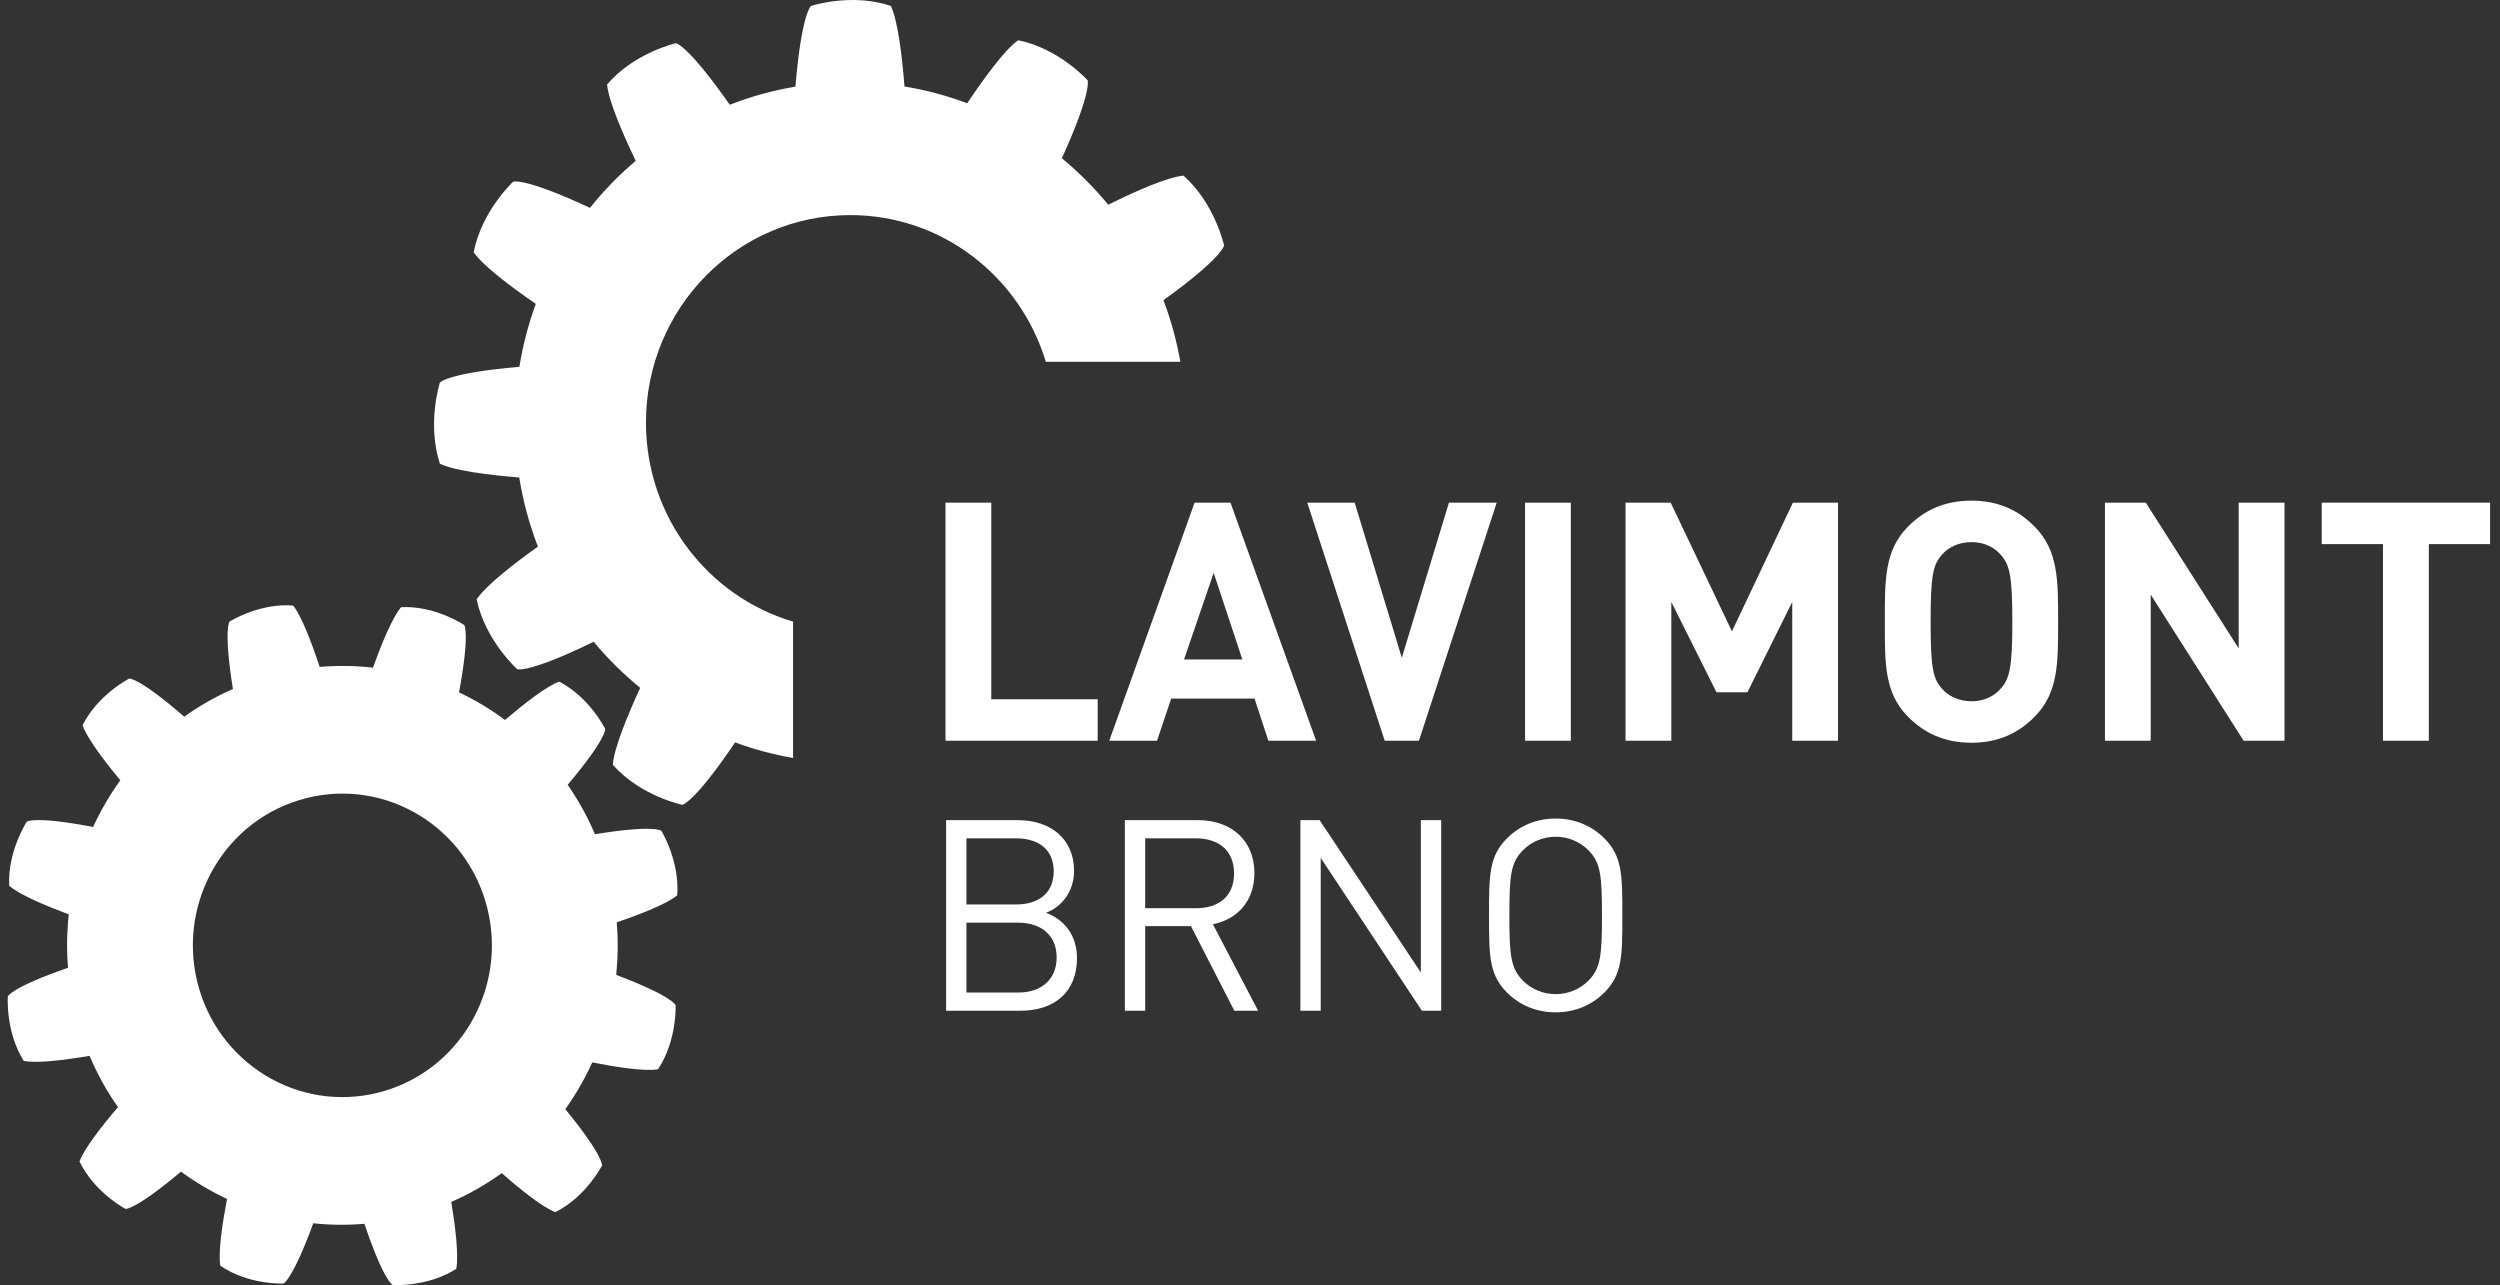
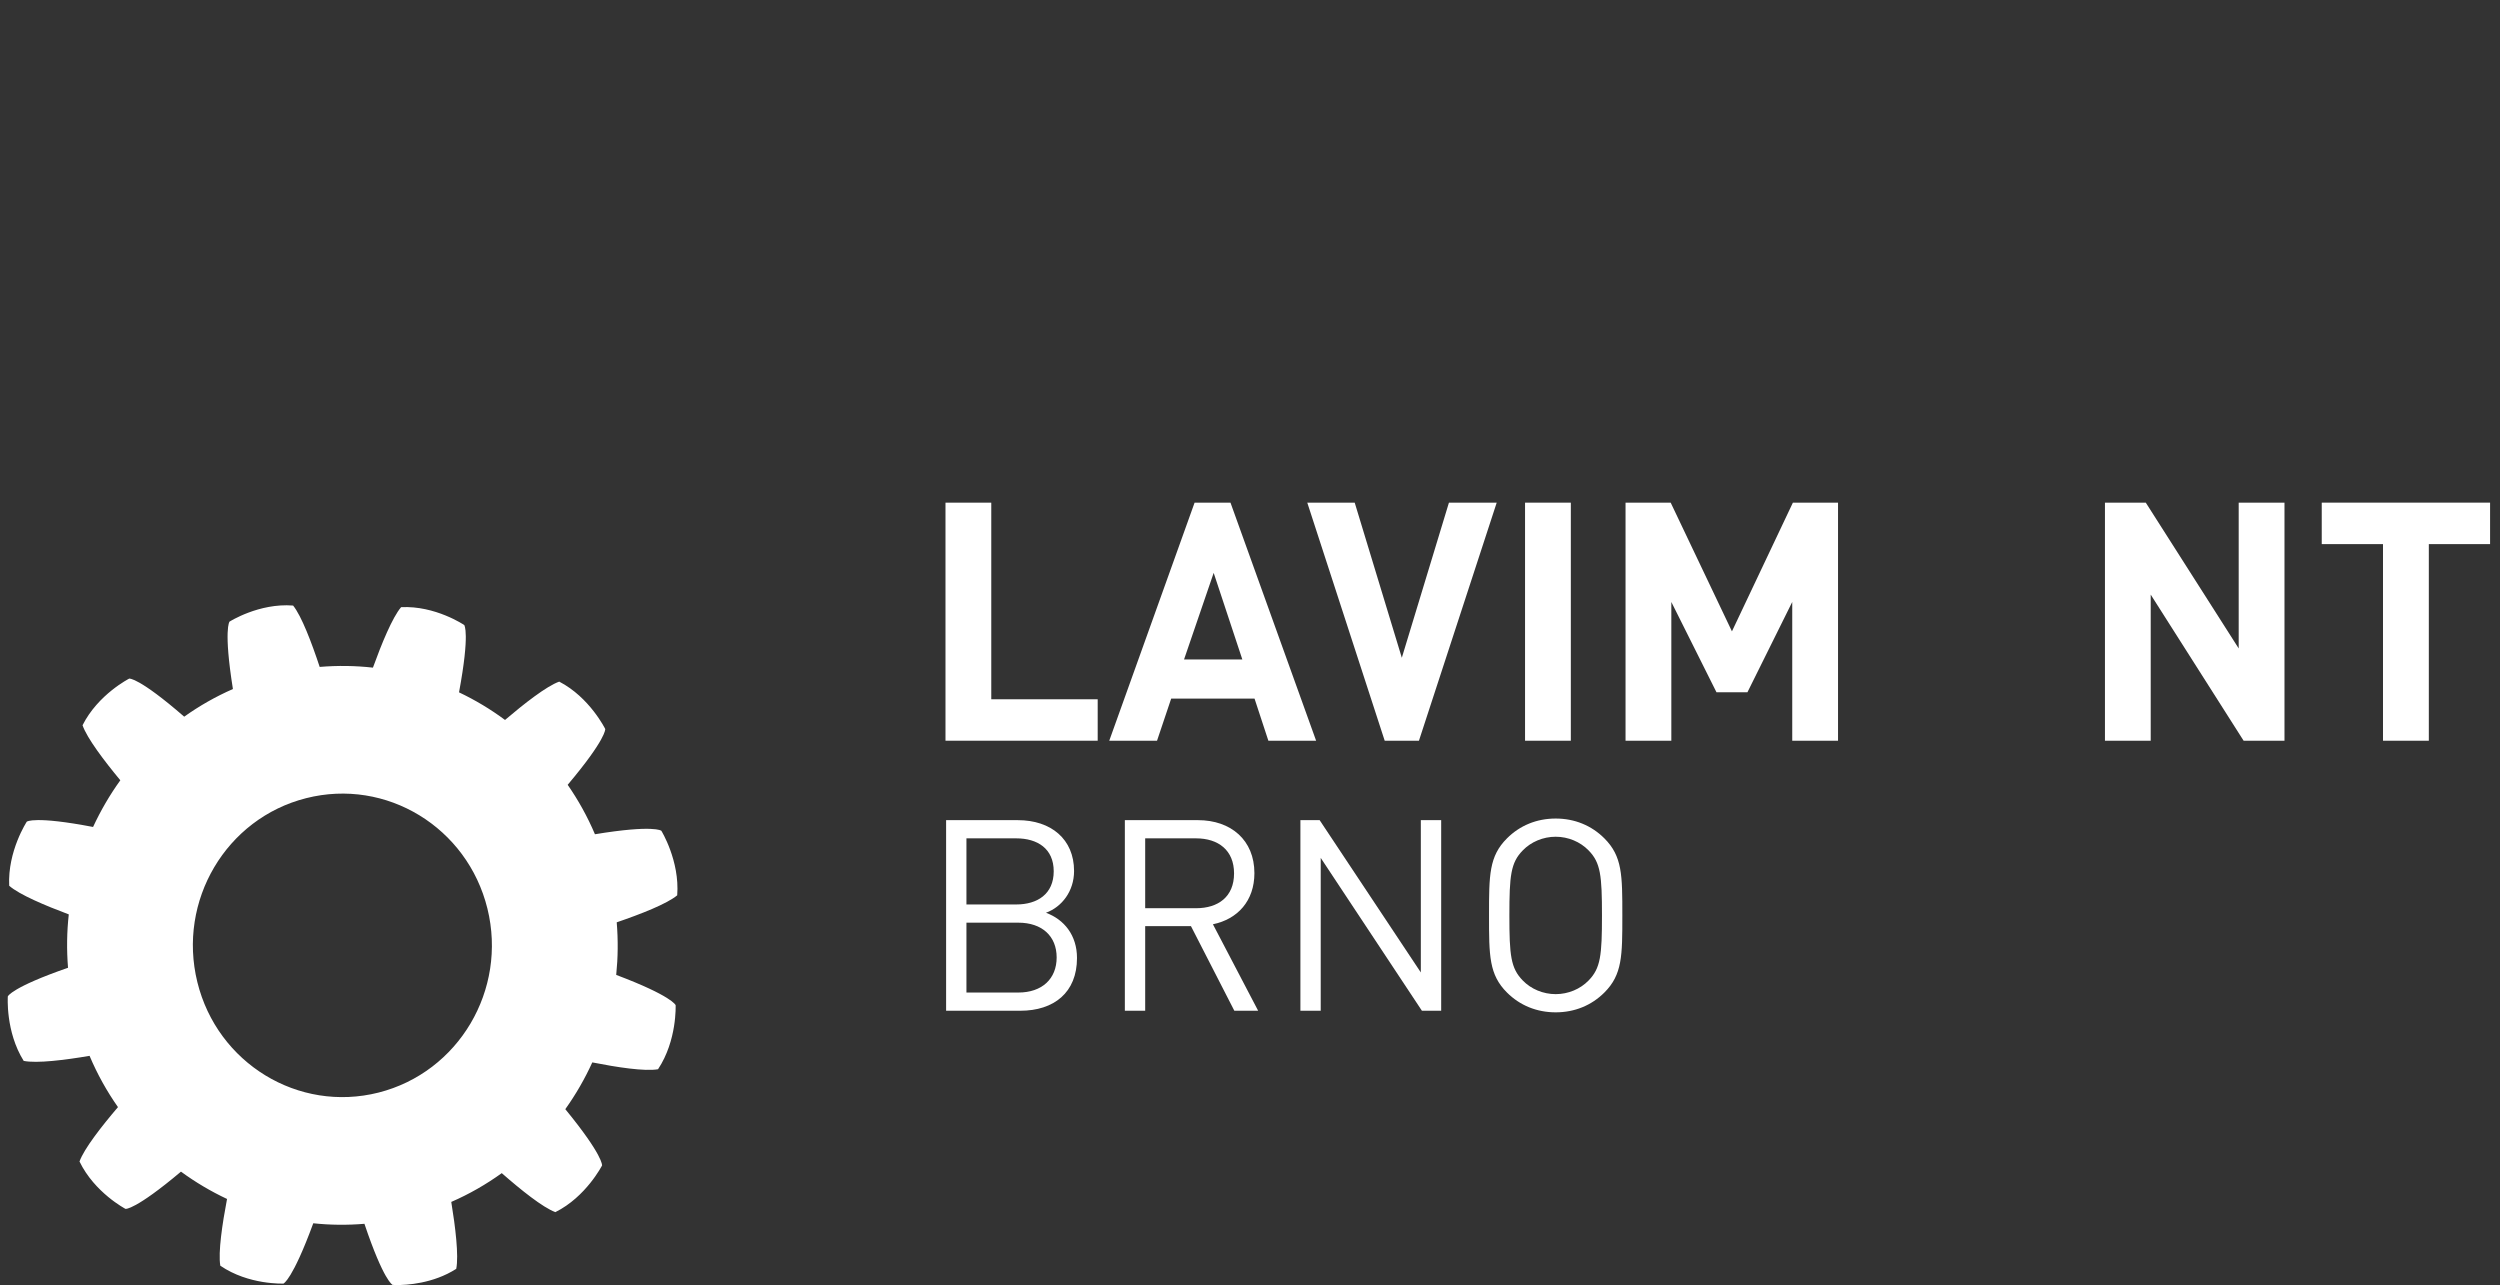
<svg xmlns="http://www.w3.org/2000/svg" xmlns:ns1="http://www.serif.com/" width="100%" height="100%" viewBox="0 0 214 110" version="1.1" xml:space="preserve" style="fill-rule:evenodd;clip-rule:evenodd;stroke-linejoin:round;stroke-miterlimit:1.414;">
  <rect x="0" y="0" width="214" height="110" fill="#333333" stroke="none" />
  <g>
    <g>
      <g id="Vrstva-1" ns1:id="Vrstva 1">
        <path d="M38.629,102.884c1.544,-0.67 2.989,-1.504 4.322,-2.463c1.623,1.423 3.512,2.94 4.587,3.338c2.629,-1.308 3.998,-3.996 3.998,-3.996c0,0 0.127,-0.822 -3.146,-4.818c0.894,-1.253 1.67,-2.596 2.31,-4.003c2.108,0.417 4.499,0.785 5.628,0.585c1.637,-2.463 1.506,-5.487 1.506,-5.487c0,0 -0.292,-0.779 -5.086,-2.588c0.152,-1.48 0.17,-2.982 0.043,-4.501c2.036,-0.695 4.291,-1.574 5.178,-2.312c0.225,-2.964 -1.359,-5.526 -1.359,-5.526c0,0 -0.632,-0.531 -5.683,0.299c-0.64,-1.511 -1.427,-2.921 -2.334,-4.232c3.33,-3.951 3.215,-4.777 3.215,-4.777c0,0 -1.331,-2.708 -3.939,-4.056c-1.083,0.385 -2.995,1.881 -4.64,3.281c-1.233,-0.915 -2.552,-1.706 -3.937,-2.363c0.952,-5.108 0.447,-5.762 0.447,-5.762c0,0 -2.481,-1.678 -5.405,-1.529c-0.748,0.877 -1.672,3.135 -2.412,5.176c-1.496,-0.168 -3.019,-0.191 -4.558,-0.062c-0.683,-2.066 -1.55,-4.354 -2.275,-5.253c-2.92,-0.231 -5.444,1.378 -5.444,1.378c0,0 -0.524,0.643 0.292,5.768c-1.486,0.65 -2.88,1.448 -4.17,2.367c-3.892,-3.379 -4.704,-3.262 -4.704,-3.262c0,0 -2.669,1.351 -3.998,3.996c0.38,1.102 1.852,3.044 3.234,4.71c-0.902,1.251 -1.683,2.594 -2.333,3.996c-5.026,-0.964 -5.672,-0.455 -5.672,-0.455c0,0 -1.654,2.52 -1.507,5.488c0.863,0.759 3.087,1.697 5.1,2.451c-0.167,1.493 -0.188,3.028 -0.065,4.569c-4.839,1.678 -5.153,2.447 -5.153,2.447c0,0 -0.211,3.017 1.359,5.525c1.122,0.229 3.522,-0.073 5.638,-0.433c0.664,1.572 1.482,3.036 2.432,4.389c-1.404,1.645 -2.902,3.565 -3.293,4.654c1.288,2.67 3.939,4.058 3.939,4.058c0,0 0.808,0.129 4.747,-3.189c1.237,0.906 2.559,1.689 3.943,2.339c-0.409,2.142 -0.77,4.566 -0.576,5.713c2.428,1.664 5.407,1.529 5.407,1.529c0,0 0.764,-0.298 2.551,-5.161c1.437,0.153 2.903,0.169 4.379,0.045c1.655,4.918 2.414,5.231 2.414,5.231c0,0 0.102,0.008 0.284,0.012l0.047,0c0.838,0.004 3.134,-0.116 5.114,-1.388c0.225,-1.139 -0.073,-3.575 -0.425,-5.728m-6.224,-9.36c-6.855,1.735 -13.801,-2.498 -15.512,-9.456c-1.711,-6.963 2.459,-14.011 9.314,-15.745c6.858,-1.741 13.804,2.492 15.517,9.455c1.711,6.958 -2.461,14.006 -9.319,15.746" style="fill:#fff;fill-rule:nonzero;" />
-         <path d="M72.789,18.412c7.881,0 14.543,5.29 16.734,12.56l11.517,0c-0.323,-1.824 -0.807,-3.588 -1.449,-5.275c5.088,-3.673 5.19,-4.685 5.19,-4.685c0,0 -0.783,-3.6 -3.479,-5.979c-1.39,0.131 -4.087,1.327 -6.438,2.492c-1.193,-1.452 -2.522,-2.784 -3.969,-3.978c2.61,-5.75 2.205,-6.677 2.205,-6.677c0,0 -2.447,-2.724 -5.948,-3.426c-1.141,0.812 -2.891,3.204 -4.358,5.395c-1.718,-0.646 -3.516,-1.13 -5.369,-1.435c-0.21,-2.649 -0.568,-5.613 -1.165,-6.895c-3.385,-1.145 -6.838,0 -6.838,0c0,0 -0.805,0.603 -1.334,6.907c-1.946,0.327 -3.825,0.847 -5.618,1.552c-3.62,-5.164 -4.614,-5.27 -4.614,-5.27c0,0 -3.548,0.799 -5.889,3.532c0.127,1.411 1.306,4.15 2.453,6.536c-1.431,1.21 -2.745,2.561 -3.919,4.027c-5.666,-2.648 -6.578,-2.235 -6.578,-2.235c0,0 -2.686,2.482 -3.377,6.035c0.8,1.157 3.157,2.931 5.319,4.421c-0.633,1.724 -1.104,3.525 -1.406,5.385c-6.212,0.537 -6.805,1.353 -6.805,1.353c0,0 -1.127,3.504 0,6.94c1.261,0.607 4.186,0.971 6.793,1.18c0.327,2.052 0.87,4.031 1.598,5.917c-2.138,1.525 -4.466,3.345 -5.247,4.518c0.748,3.539 3.477,5.977 3.477,5.977c0,0 0.92,0.393 6.543,-2.351c1.198,1.444 2.533,2.764 3.982,3.948c-1.108,2.41 -2.24,5.17 -2.344,6.586c2.389,2.692 5.948,3.426 5.948,3.426c0,0 0.992,-0.12 4.52,-5.343c1.592,0.593 3.252,1.032 4.963,1.335l0,-11.673c-7.275,-2.152 -12.594,-8.965 -12.594,-17.042c0,-9.808 7.835,-17.758 17.496,-17.758" style="fill:#fff;fill-rule:nonzero;" />
        <path d="M80.934,63.405l0,-20.377l3.919,0l0,16.83l9.109,0l0,3.547l-13.028,0Z" style="fill:#fff;fill-rule:nonzero;" />
        <path d="M108.572,63.405l-1.184,-3.606l-7.134,0l-1.212,3.606l-4.09,0l7.305,-20.377l3.073,0l7.33,20.377l-4.088,0Zm-4.681,-14.367l-2.537,7.412l4.99,0l-2.453,-7.412Z" style="fill:#fff;fill-rule:nonzero;" />
        <path d="M121.462,63.405l-2.932,0l-6.627,-20.377l4.06,0l4.033,13.277l4.033,-13.277l4.089,0l-6.656,20.377Z" style="fill:#fff;fill-rule:nonzero;" />
        <rect x="130.544" y="43.027" width="3.919" height="20.379" style="fill:#fff;" />
        <path d="M153.416,63.405l0,-11.877l-3.835,7.729l-2.651,0l-3.864,-7.729l0,11.877l-3.92,0l0,-20.377l3.865,0l5.243,11.017l5.217,-11.017l3.864,0l0,20.377l-3.919,0Z" style="fill:#fff;fill-rule:nonzero;" />
-         <path d="M174.174,61.344c-1.411,1.429 -3.132,2.234 -5.417,2.234c-2.282,0 -4.029,-0.805 -5.442,-2.234c-2.03,-2.061 -1.973,-4.608 -1.973,-8.128c0,-3.52 -0.057,-6.065 1.973,-8.128c1.413,-1.431 3.16,-2.232 5.442,-2.232c2.285,0 4.006,0.801 5.417,2.232c2.03,2.063 2.001,4.608 2.001,8.128c0,3.52 0.029,6.067 -2.001,8.128m-2.905,-13.852c-0.564,-0.658 -1.439,-1.087 -2.512,-1.087c-1.069,0 -1.971,0.429 -2.535,1.087c-0.761,0.859 -0.961,1.803 -0.961,5.724c0,3.923 0.2,4.867 0.961,5.722c0.564,0.658 1.466,1.091 2.535,1.091c1.073,0 1.948,-0.433 2.512,-1.091c0.76,-0.855 0.987,-1.799 0.987,-5.722c0,-3.921 -0.227,-4.865 -0.987,-5.724" style="fill:#fff;fill-rule:nonzero;" />
        <path d="M192.053,63.405l-7.952,-12.507l0,12.507l-3.917,0l0,-20.377l3.496,0l7.952,12.478l0,-12.478l3.92,0l0,20.377l-3.499,0Z" style="fill:#fff;fill-rule:nonzero;" />
        <path d="M198.741,43.026l0,3.55l5.244,0l0,16.83l3.922,0l0,-16.83l5.244,0l0,-3.55l-14.41,0Z" style="fill:#fff;fill-rule:nonzero;" />
        <path d="M87.173,78.981l-4.446,0l0,5.98l4.446,0c2.017,0 3.277,-1.168 3.277,-3.003c0,-1.832 -1.26,-2.977 -3.277,-2.977m-0.182,-7.218l-4.264,0l0,5.659l4.264,0c1.809,0 3.207,-0.892 3.207,-2.84c0,-1.946 -1.398,-2.819 -3.207,-2.819m0.343,14.757l-6.347,0l0,-16.314l6.141,0c2.841,0 4.812,1.627 4.812,4.352c0,1.719 -1.032,3.072 -2.406,3.575c1.557,0.574 2.657,1.924 2.657,3.872c0,2.956 -1.97,4.515 -4.857,4.515" style="fill:#fff;fill-rule:nonzero;" />
        <path d="M102.381,71.763l-4.353,0l0,5.981l4.353,0c1.903,0 3.254,-0.986 3.254,-2.979c0,-1.991 -1.351,-3.002 -3.254,-3.002m3.278,14.756l-3.712,-7.24l-3.919,0l0,7.24l-1.741,0l0,-16.314l6.255,0c2.841,0 4.835,1.719 4.835,4.536c0,2.383 -1.444,3.943 -3.551,4.377l3.871,7.401l-2.038,0Z" style="fill:#fff;fill-rule:nonzero;" />
        <path d="M121.715,86.519l-8.661,-13.083l0,13.083l-1.739,0l0,-16.313l1.647,0l8.661,13.036l0,-13.036l1.742,0l0,16.313l-1.65,0Z" style="fill:#fff;fill-rule:nonzero;" />
        <path d="M135.984,72.796c-0.71,-0.734 -1.742,-1.171 -2.817,-1.171c-1.077,0 -2.11,0.437 -2.819,1.171c-1.03,1.051 -1.145,2.153 -1.145,5.568c0,3.412 0.115,4.51 1.145,5.565c0.709,0.734 1.742,1.169 2.819,1.169c1.075,0 2.107,-0.435 2.817,-1.169c1.03,-1.055 1.145,-2.153 1.145,-5.565c0,-3.415 -0.115,-4.517 -1.145,-5.568m1.351,12.165c-1.098,1.098 -2.541,1.695 -4.168,1.695c-1.629,0 -3.071,-0.597 -4.17,-1.695c-1.536,-1.535 -1.536,-3.14 -1.536,-6.597c0,-3.462 0,-5.065 1.536,-6.6c1.099,-1.1 2.541,-1.697 4.17,-1.697c1.627,0 3.07,0.597 4.168,1.697c1.537,1.535 1.537,3.138 1.537,6.6c0,3.457 0,5.062 -1.537,6.597" style="fill:#fff;fill-rule:nonzero;" />
      </g>
    </g>
  </g>
</svg>